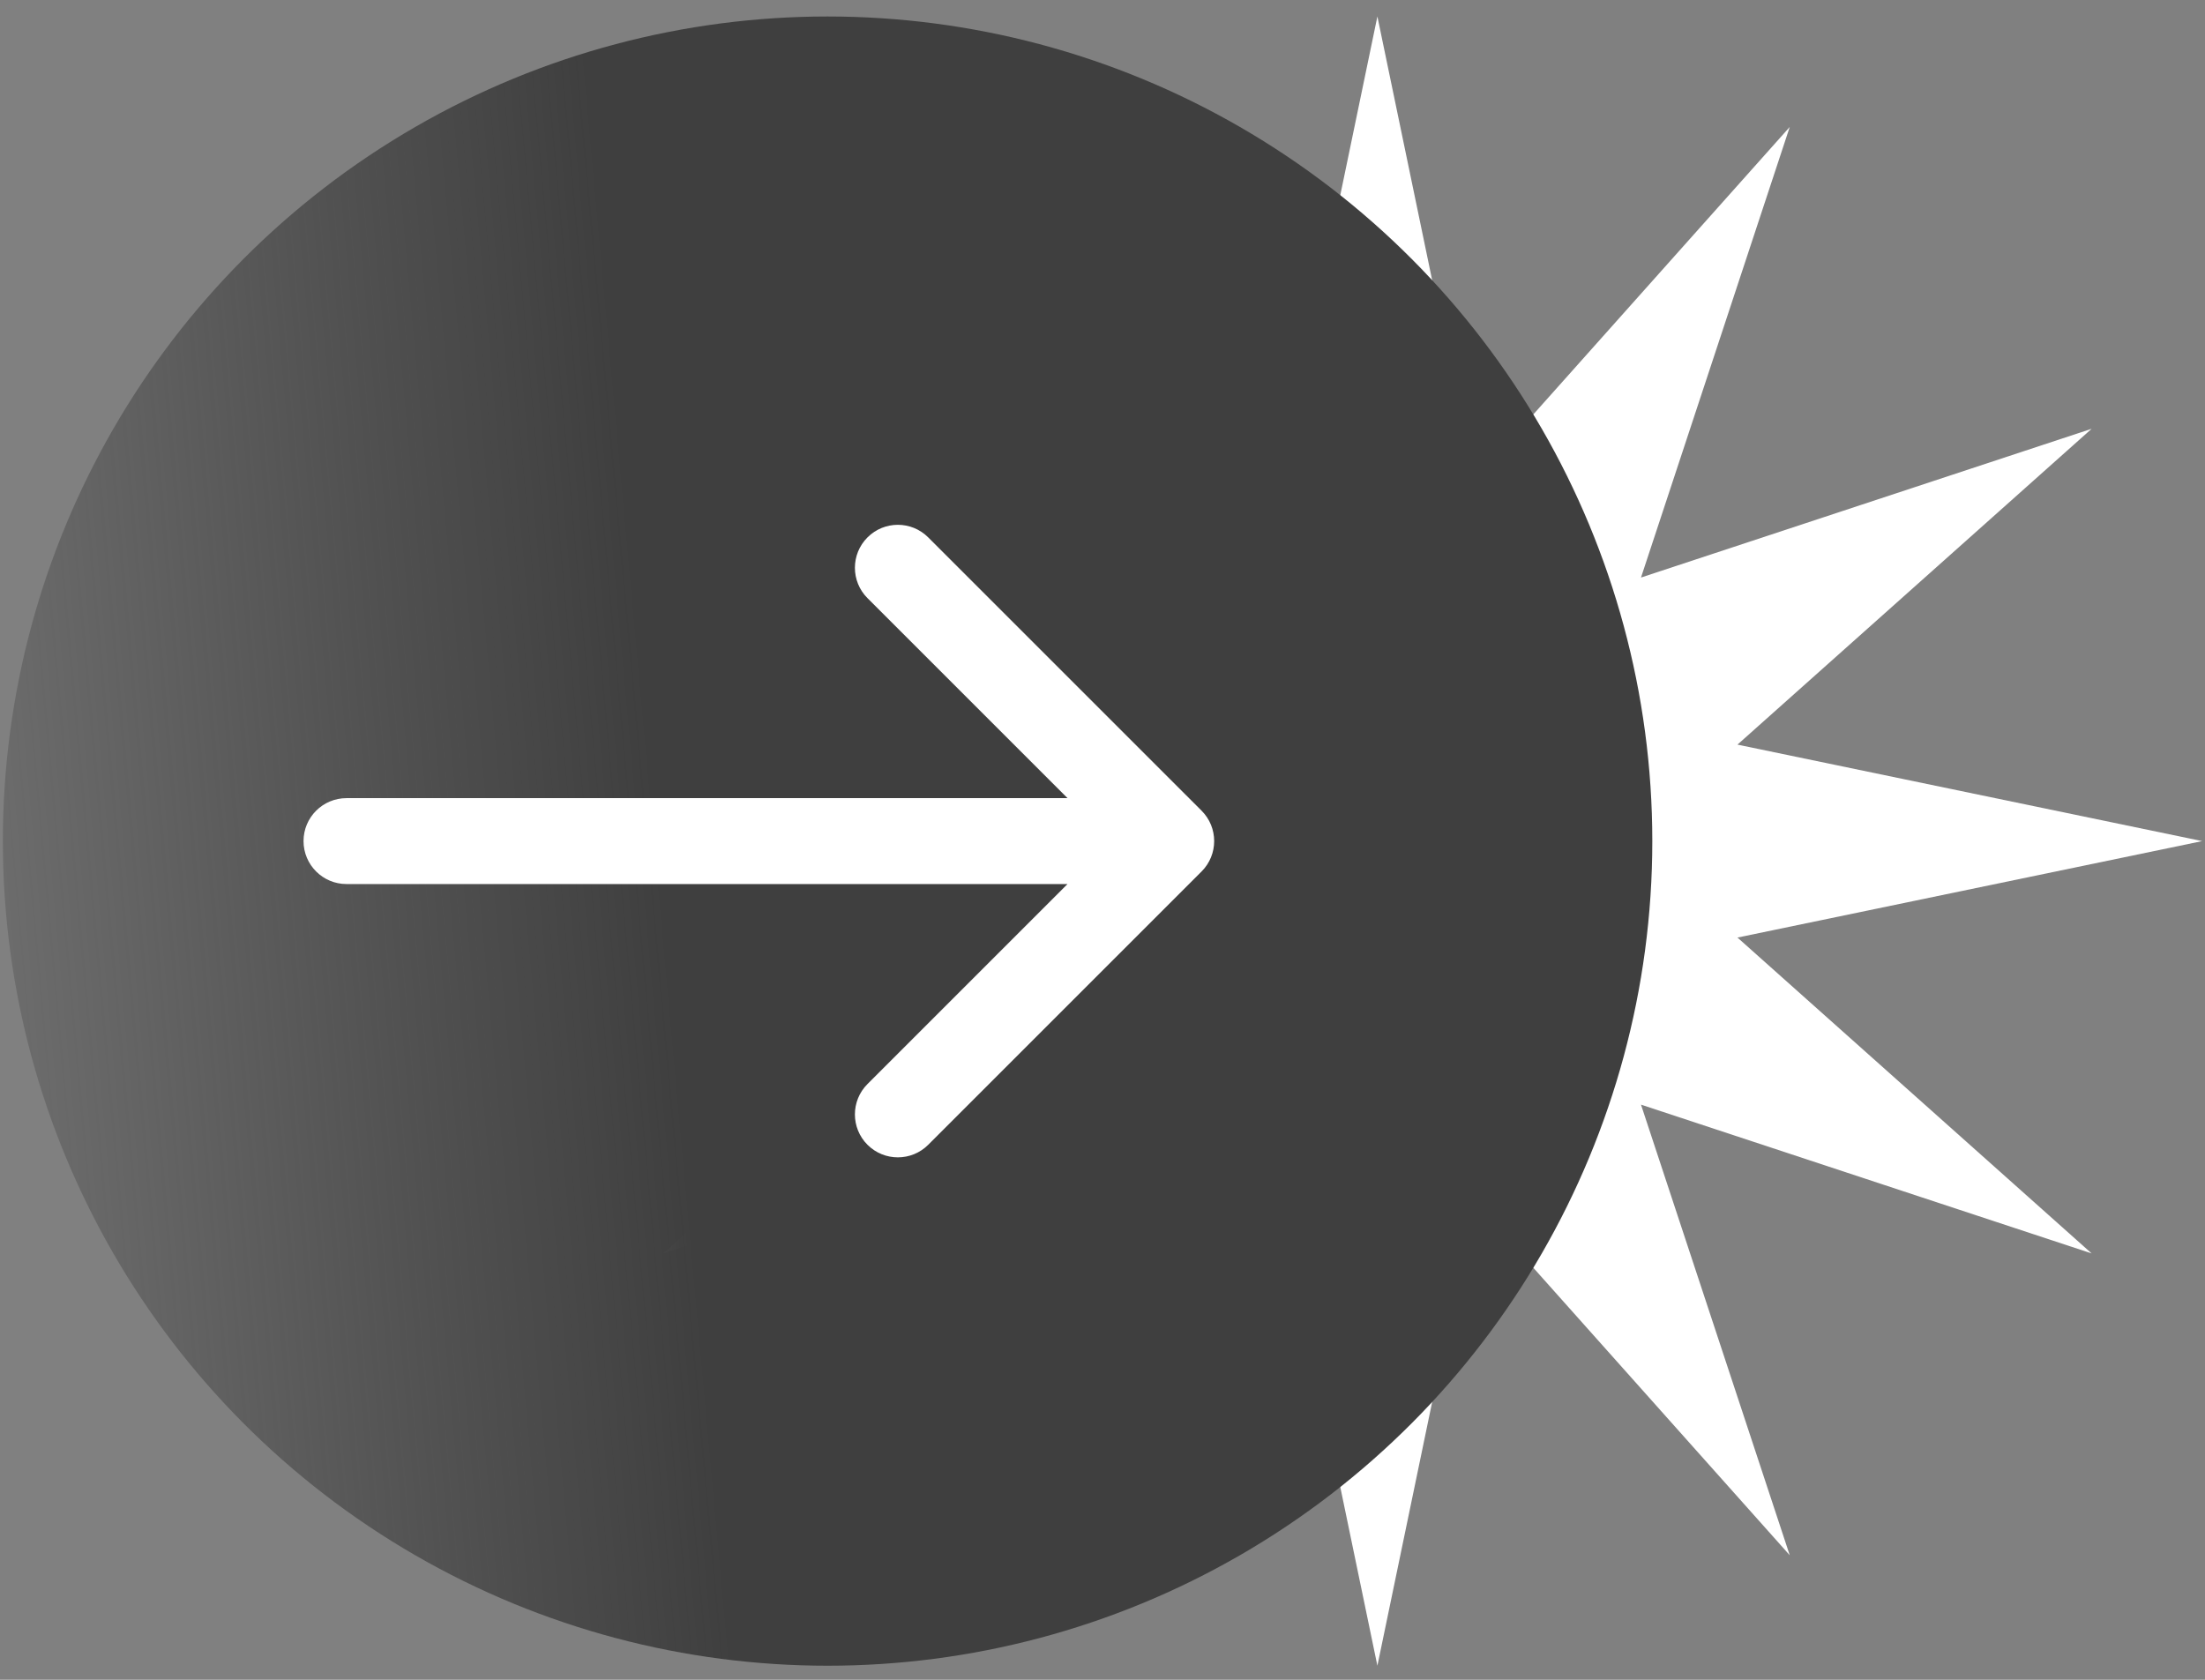
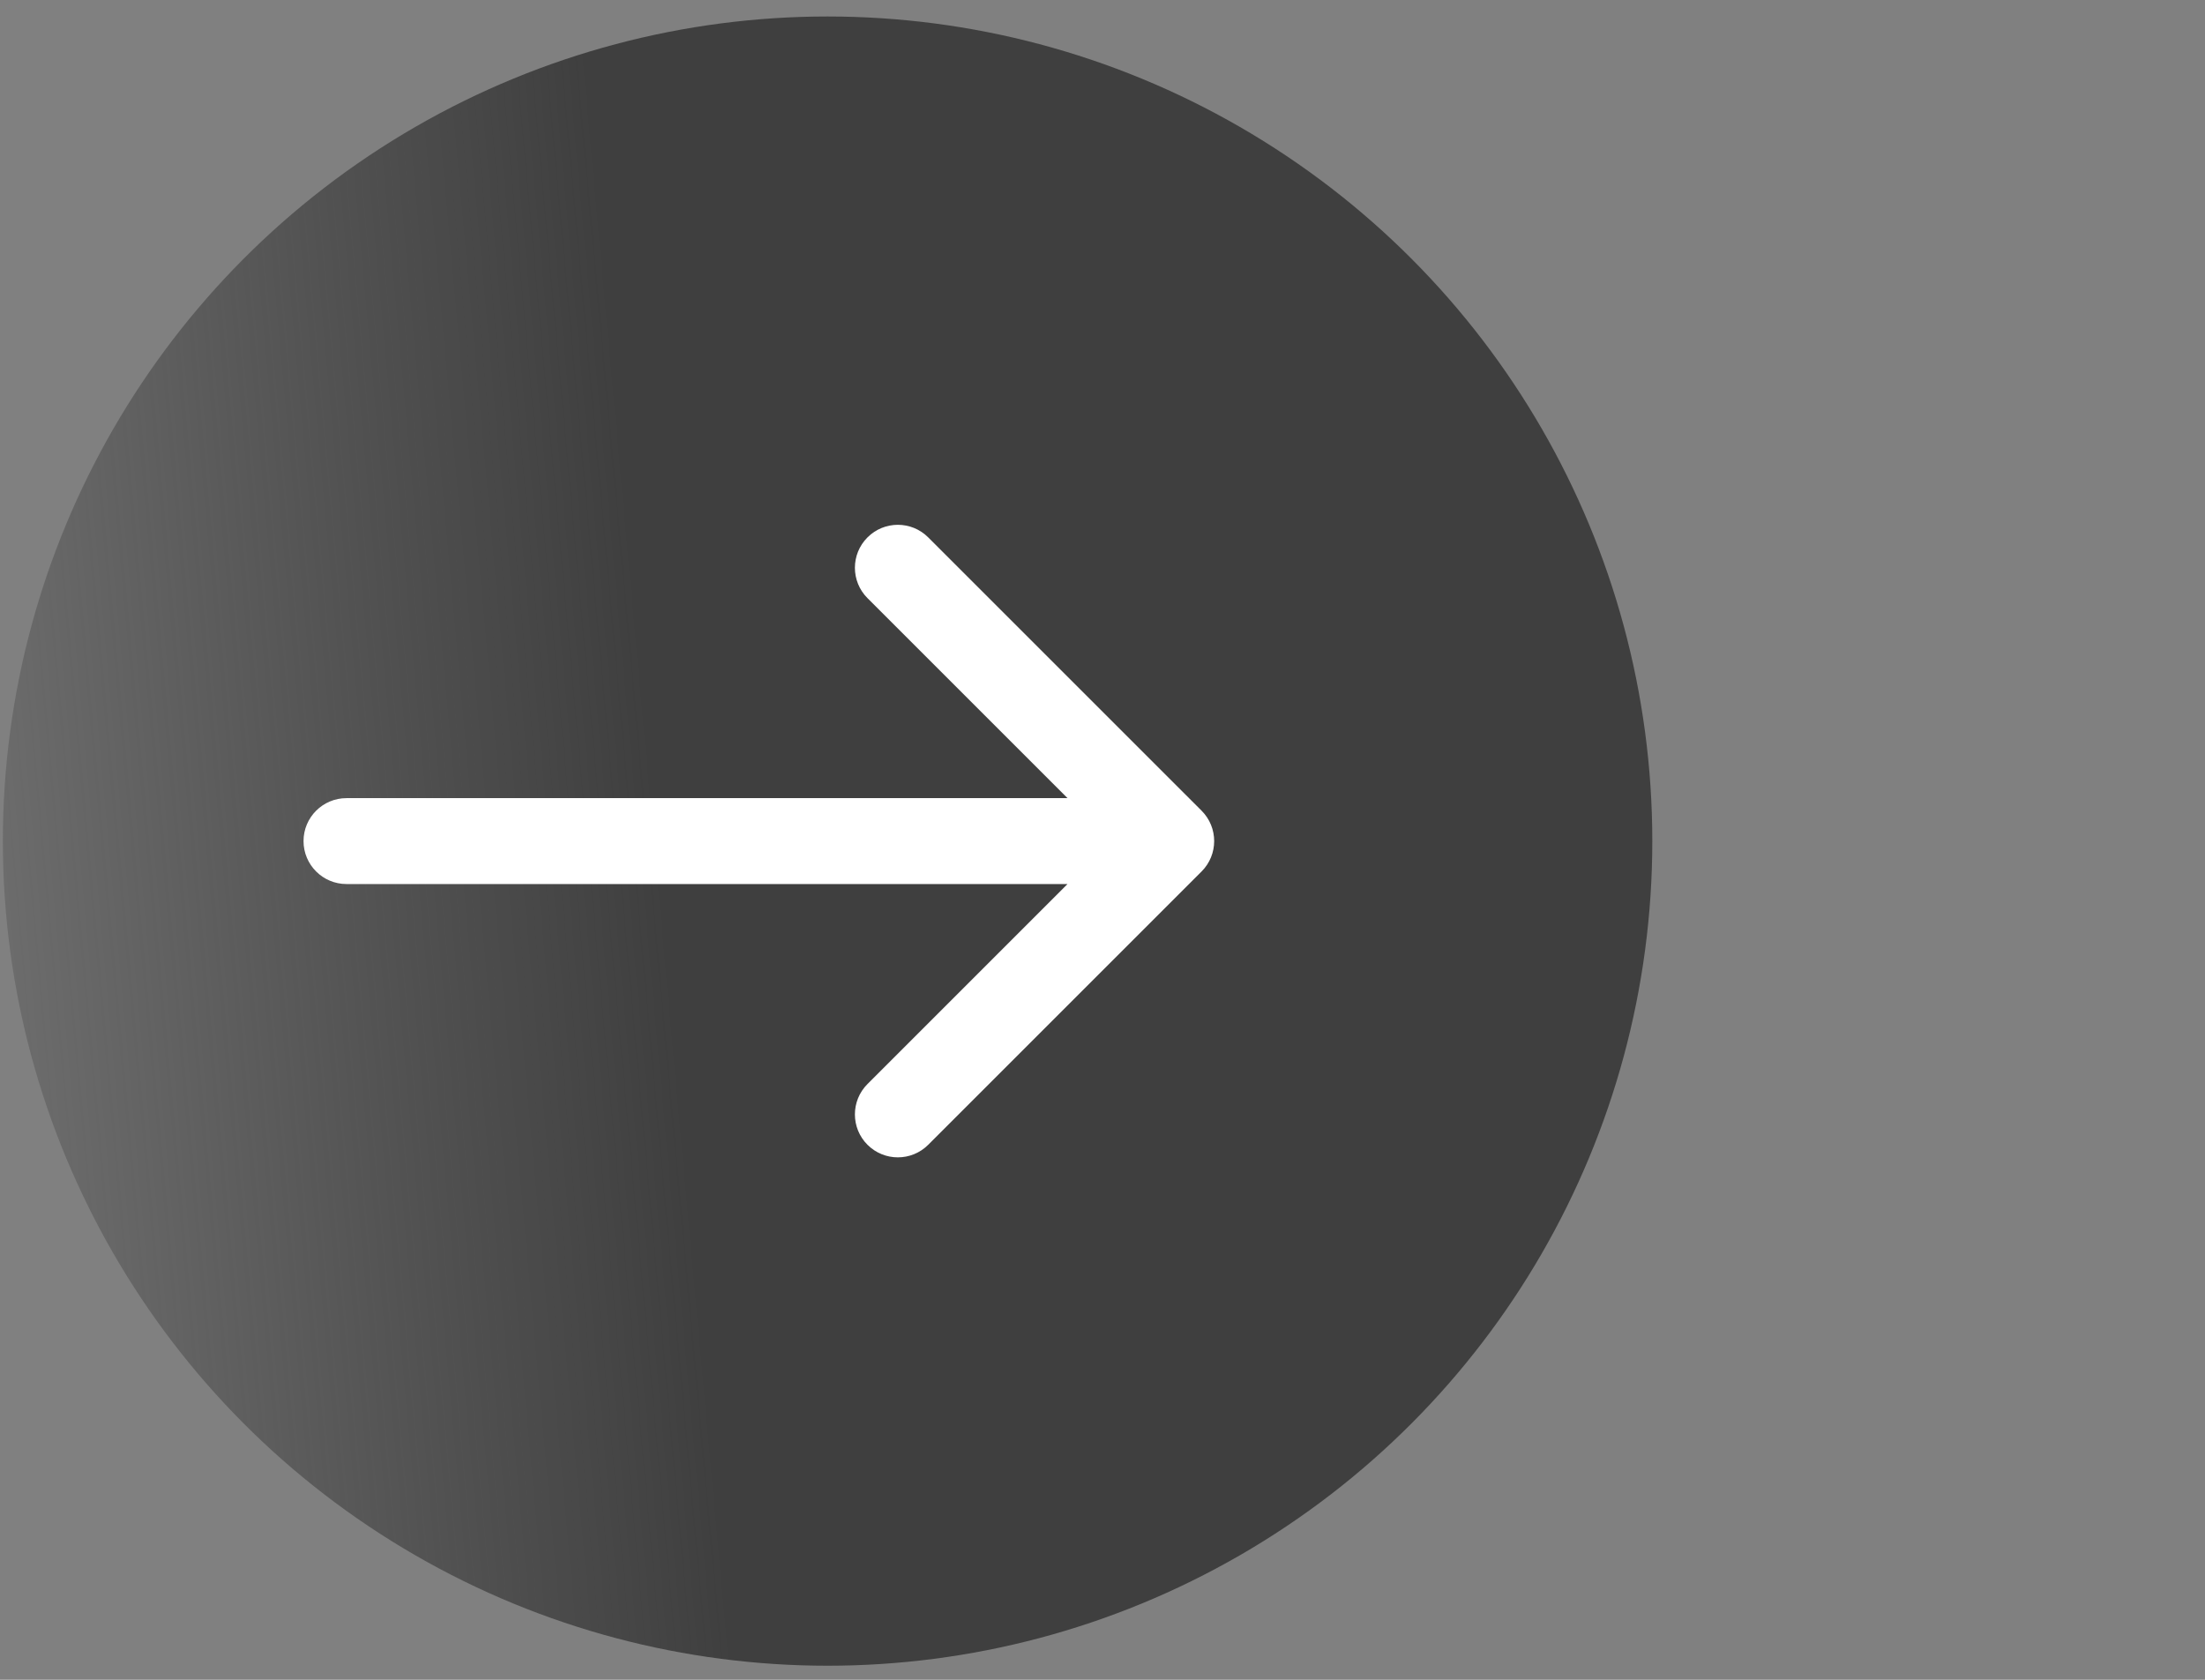
<svg xmlns="http://www.w3.org/2000/svg" width="84" height="64" viewBox="0 0 84 64" fill="none">
  <rect x="0" y="0" width="84" height="64" fill="#808080" stroke="none" />
-   <path d="M52.472 0.627L56.148 18.328L68.181 4.837L62.514 22.004L79.681 16.337L66.189 28.37L83.891 32.046L66.189 35.721L79.681 47.755L62.514 42.087L68.181 59.255L56.148 45.763L52.472 63.464L48.797 45.763L36.763 59.255L42.431 42.087L25.263 47.755L38.755 35.721L21.054 32.046L38.755 28.37L25.263 16.337L42.431 22.004L36.763 4.837L48.797 18.328L52.472 0.627Z" fill="white" />
  <circle cx="31.527" cy="32.046" r="31.418" fill="url(#paint0_linear_366_1491)" />
  <path d="M13.2 30.409C12.296 30.409 11.563 31.142 11.563 32.045C11.563 32.949 12.296 33.682 13.2 33.682L13.2 30.409ZM45.775 33.203C46.414 32.563 46.414 31.527 45.775 30.888L35.361 20.475C34.722 19.835 33.686 19.835 33.047 20.475C32.408 21.114 32.408 22.15 33.047 22.789L42.304 32.045L33.047 41.302C32.408 41.941 32.408 42.977 33.047 43.616C33.686 44.255 34.722 44.255 35.361 43.616L45.775 33.203ZM13.2 33.682L44.618 33.682L44.618 30.409L13.2 30.409L13.2 33.682Z" fill="white" />
  <defs>
    <linearGradient id="paint0_linear_366_1491" x1="24.982" y1="32.046" x2="-11.018" y2="35.318" gradientUnits="userSpaceOnUse">
      <stop stop-color="#3F3F3F" />
      <stop offset="1" stop-color="#3F3F3F" stop-opacity="0" />
    </linearGradient>
  </defs>
</svg>